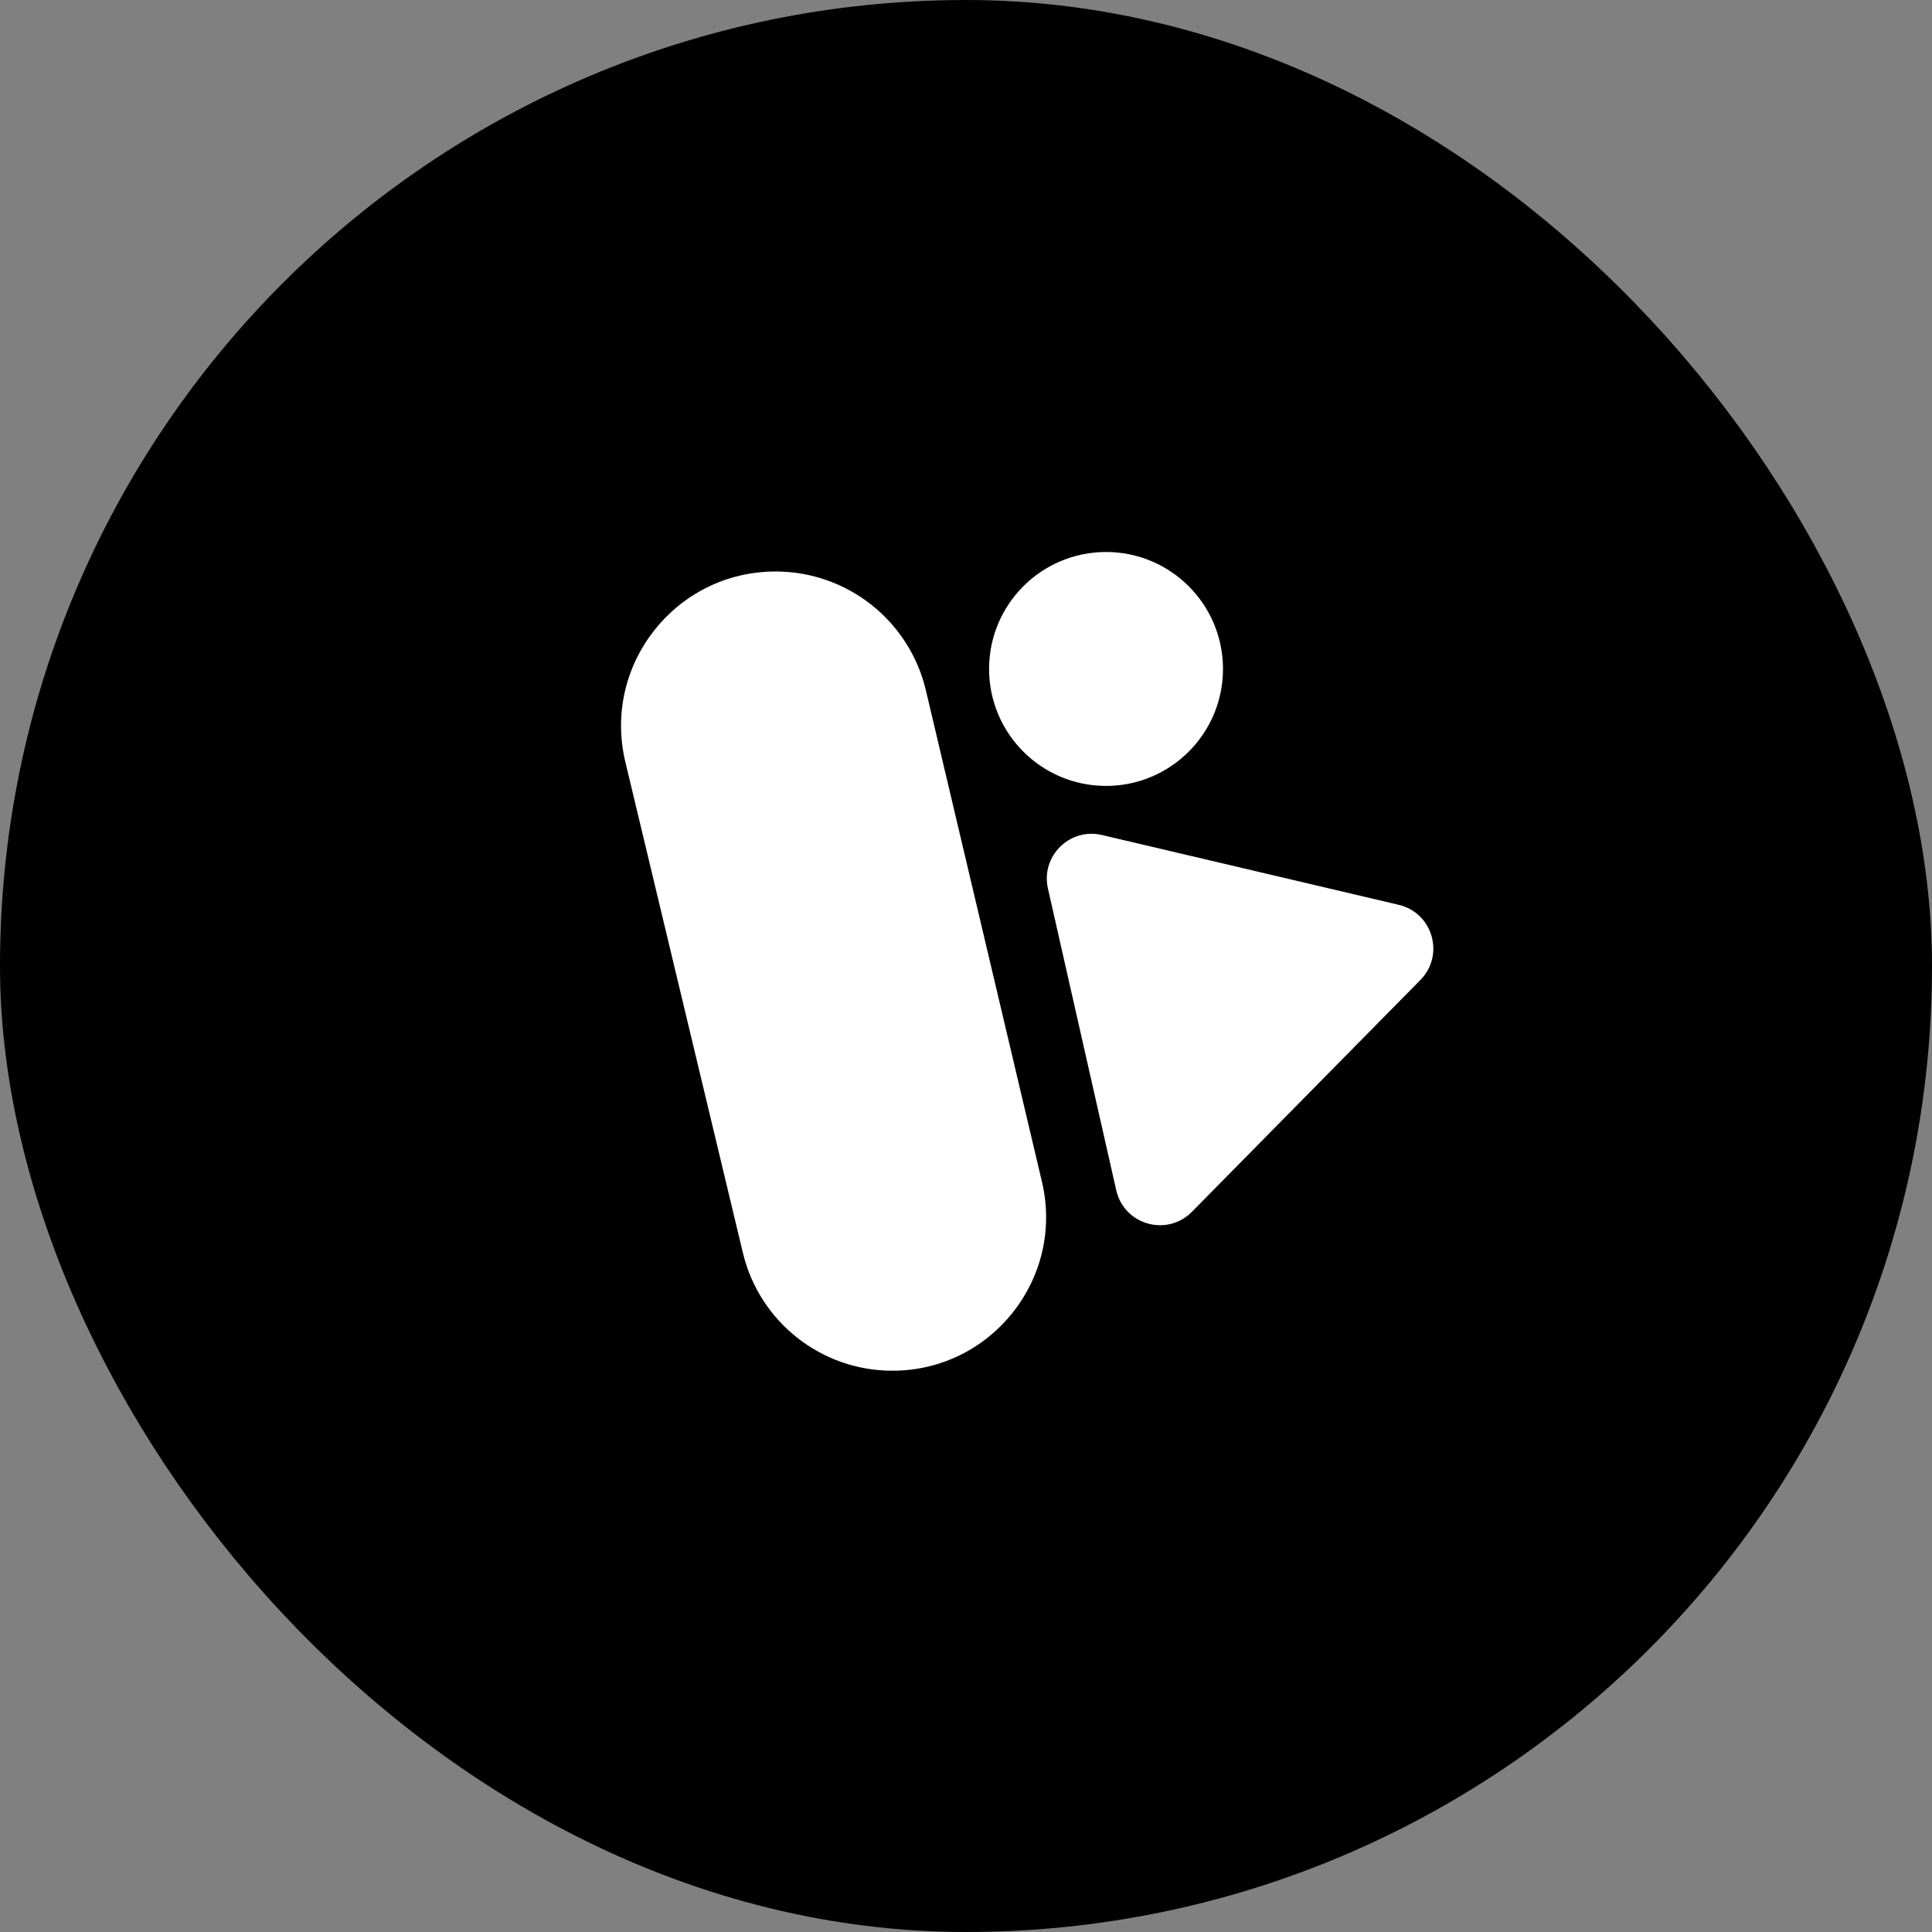
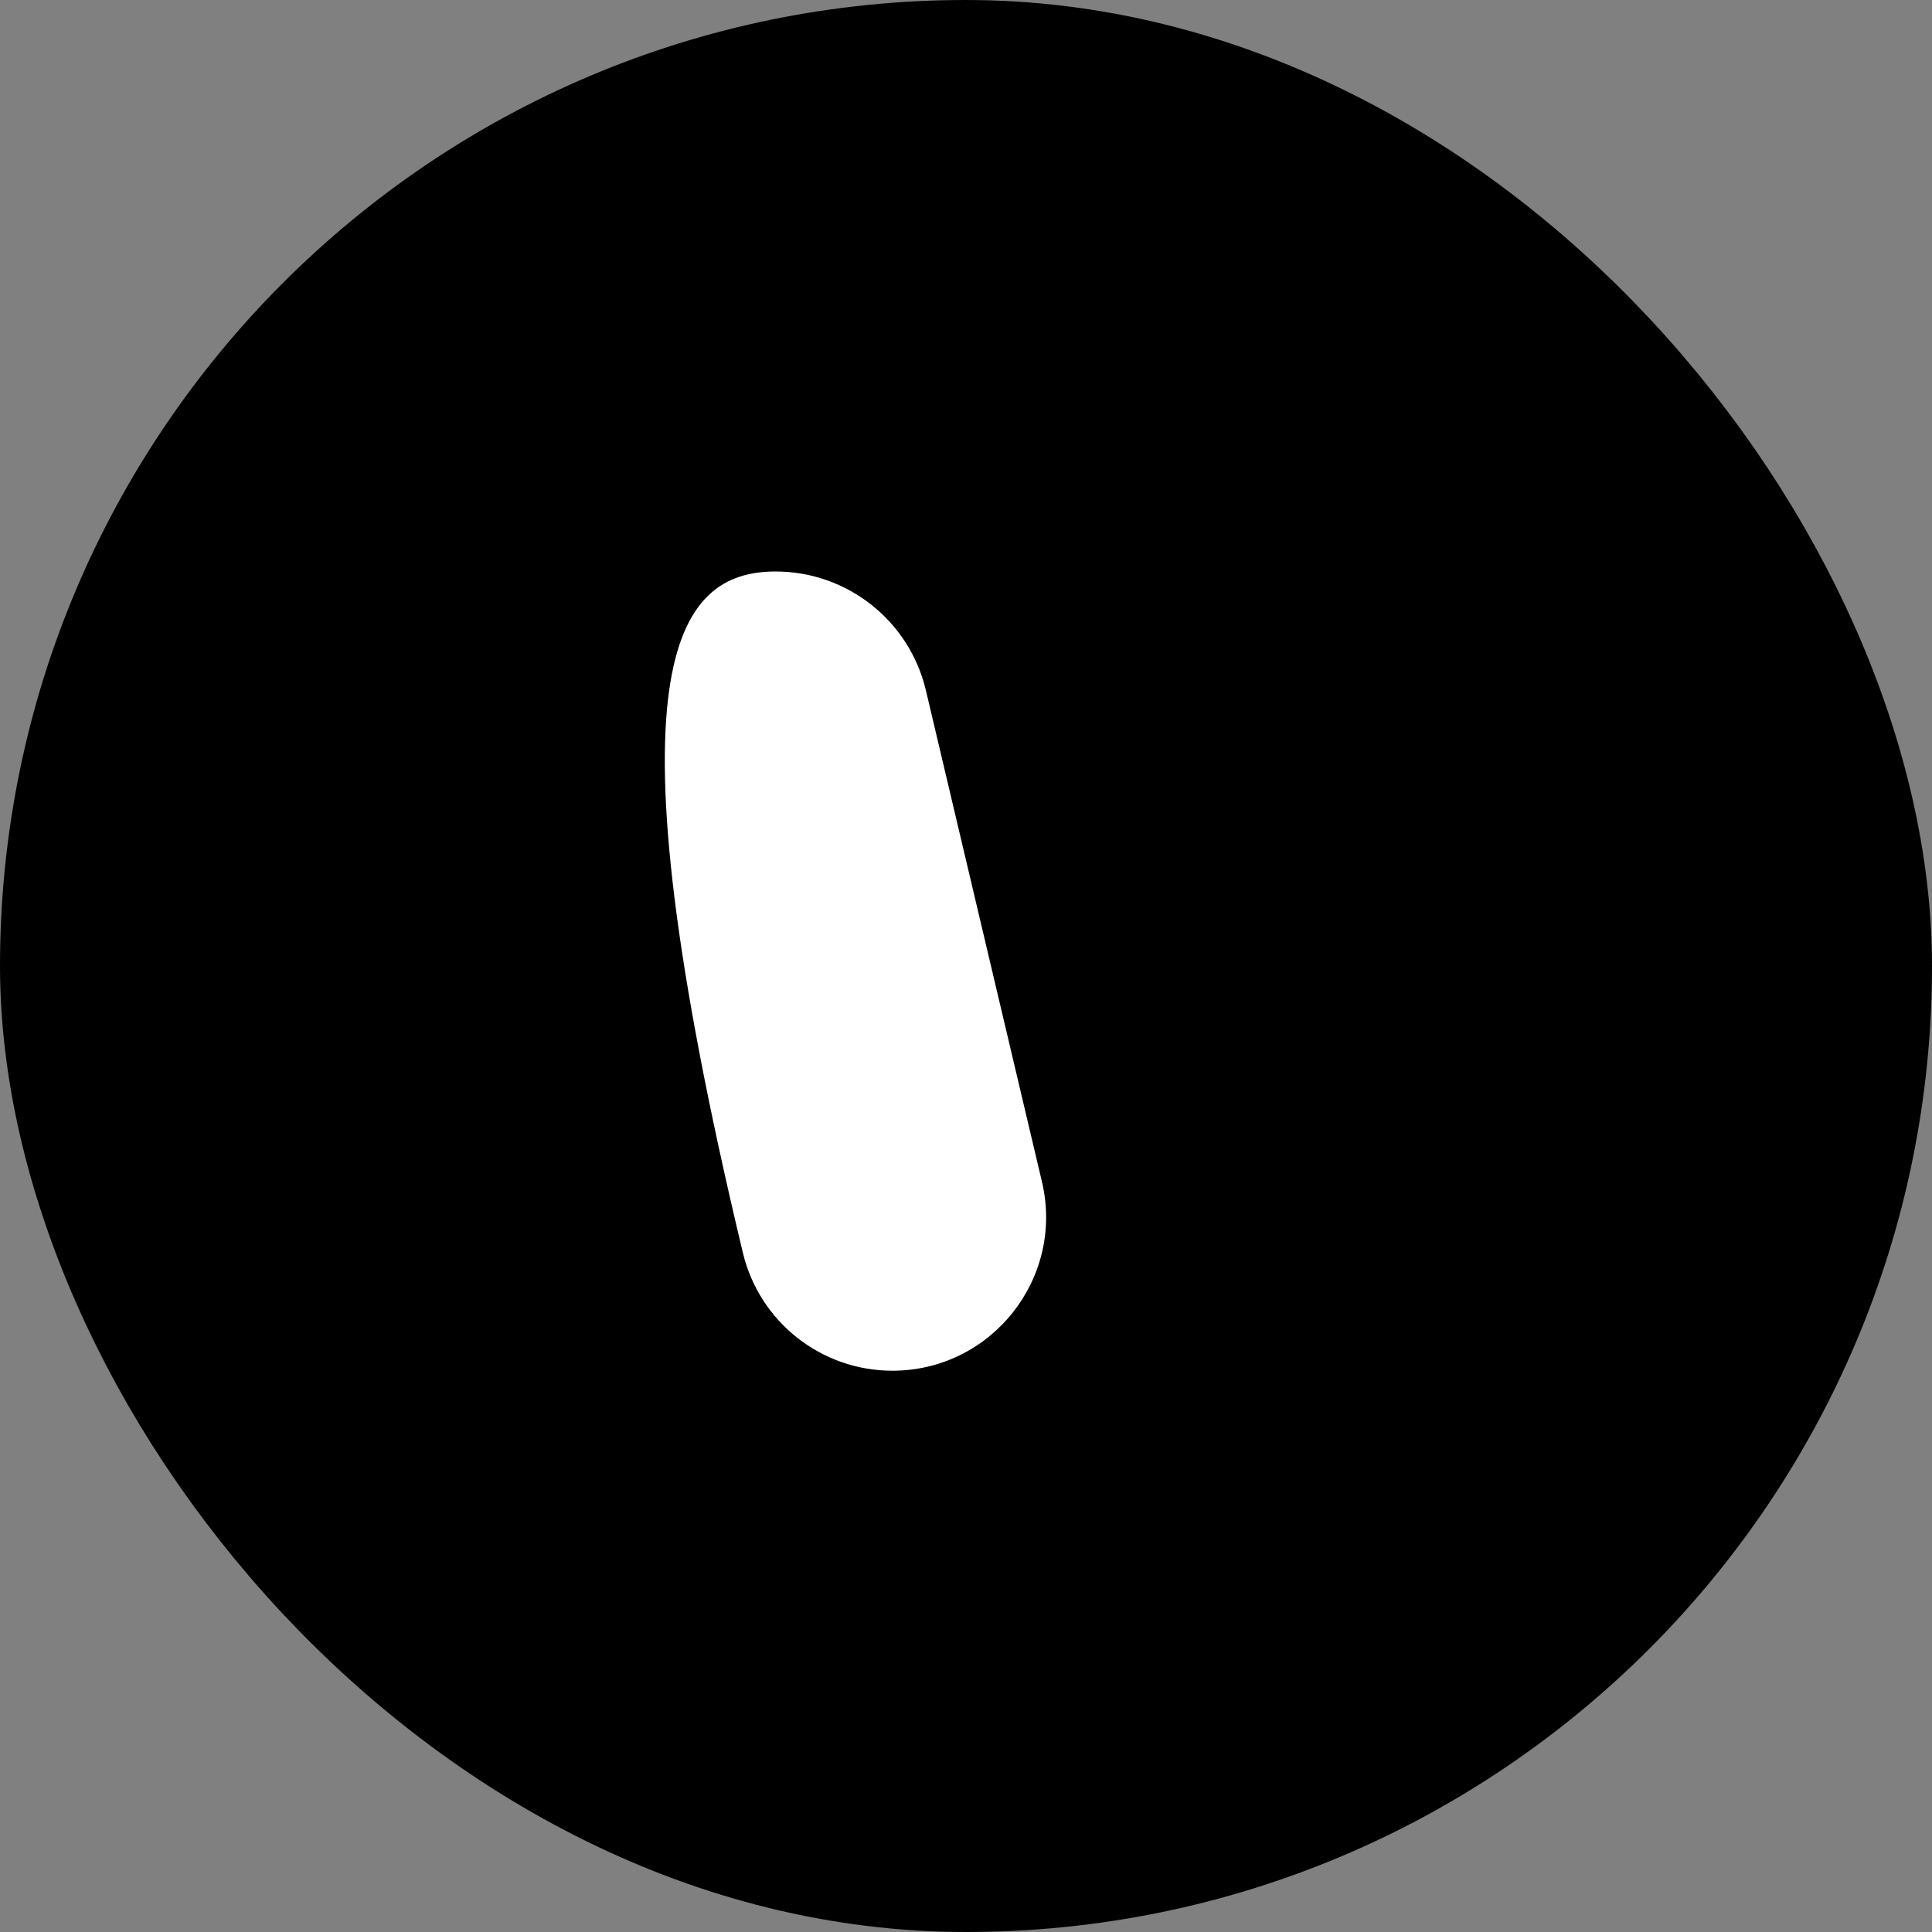
<svg xmlns="http://www.w3.org/2000/svg" width="56" height="56" viewBox="0 0 56 56" fill="none">
  <rect x="0" y="0" width="56" height="56" fill="#808080" stroke="none" />
  <rect x="2" y="2" width="52" height="52" rx="26" fill="black" />
  <rect x="2" y="2" width="52" height="52" rx="26" stroke="black" stroke-width="4" />
-   <path d="M40.543 26.227L31.94 24.203C31.005 23.983 30.163 24.818 30.375 25.755L32.355 34.5C32.582 35.502 33.827 35.857 34.548 35.125L41.171 28.405C41.883 27.683 41.53 26.46 40.543 26.227Z" fill="white" />
-   <path d="M28.669 19.39C28.669 21.262 30.187 22.78 32.059 22.78C33.931 22.78 35.449 21.262 35.449 19.39C35.449 17.518 33.931 16 32.059 16C30.187 16 28.669 17.518 28.669 19.39Z" fill="white" />
-   <path d="M21.533 36.313L18.126 22.085C17.452 19.27 19.586 16.565 22.481 16.565C24.557 16.565 26.361 17.992 26.838 20.013L30.201 34.252C30.862 37.049 28.74 39.731 25.865 39.731C23.805 39.731 22.013 38.317 21.533 36.313Z" fill="white" />
+   <path d="M21.533 36.313C17.452 19.27 19.586 16.565 22.481 16.565C24.557 16.565 26.361 17.992 26.838 20.013L30.201 34.252C30.862 37.049 28.74 39.731 25.865 39.731C23.805 39.731 22.013 38.317 21.533 36.313Z" fill="white" />
</svg>